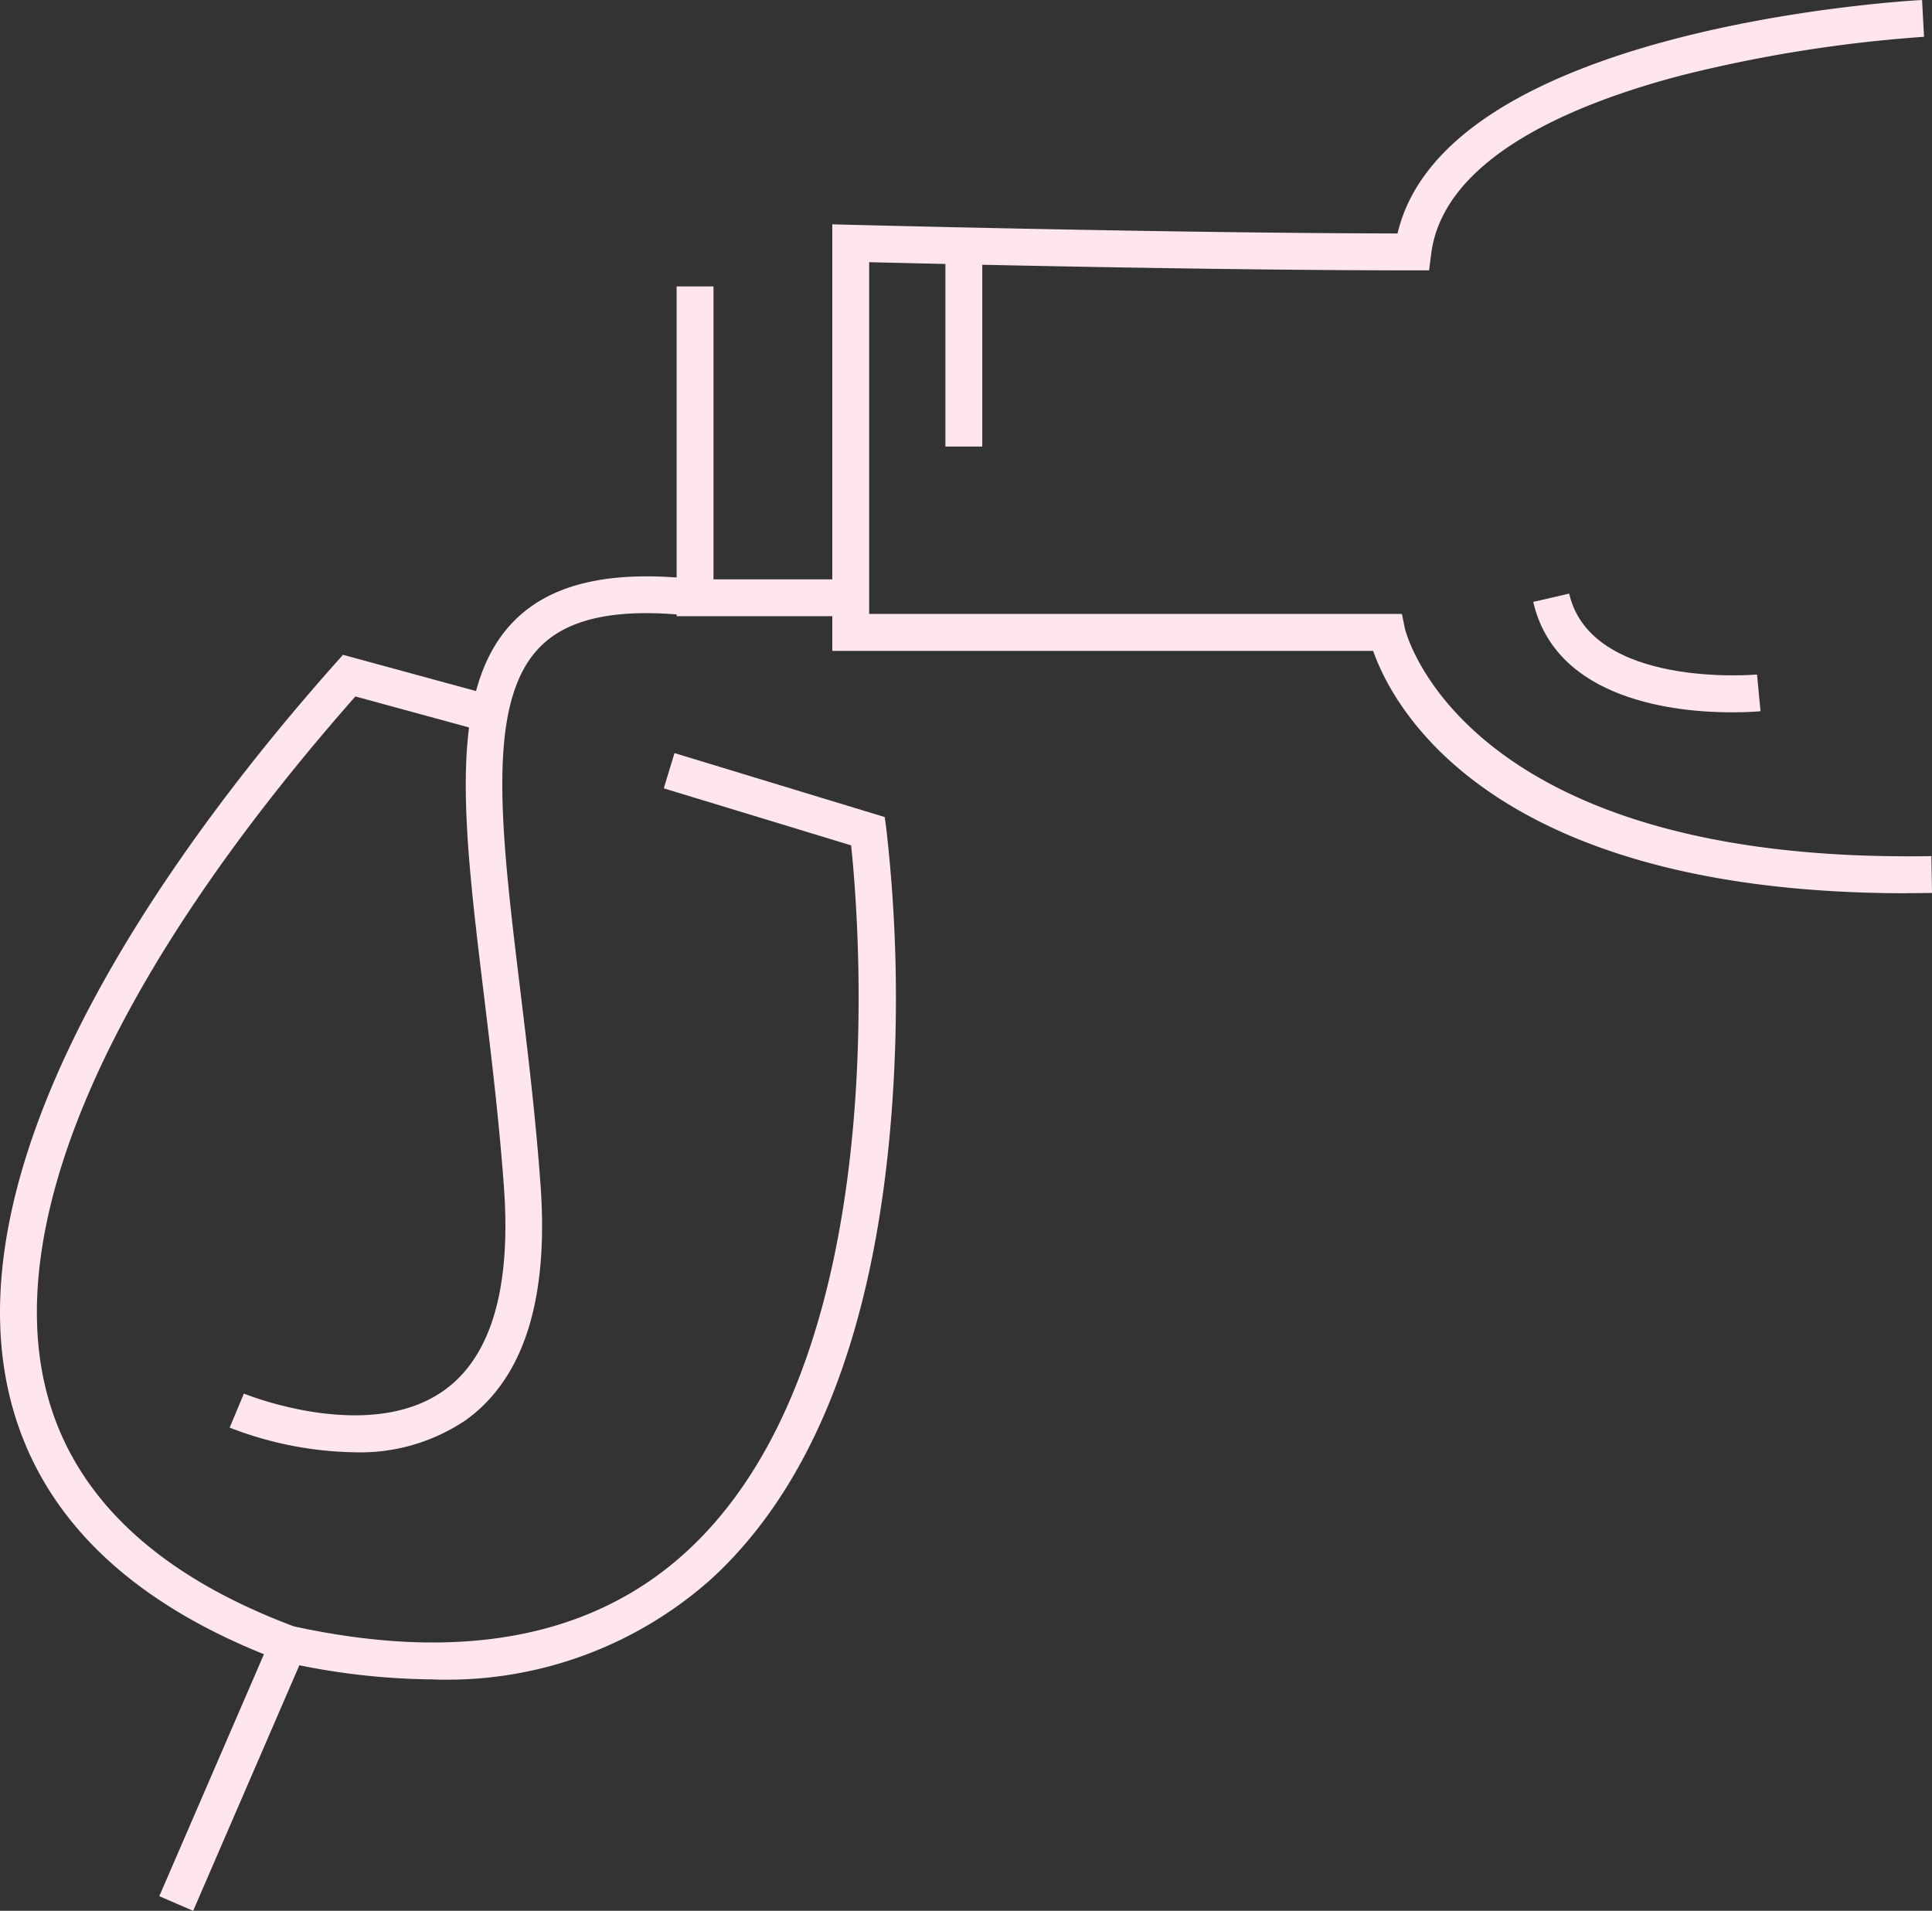
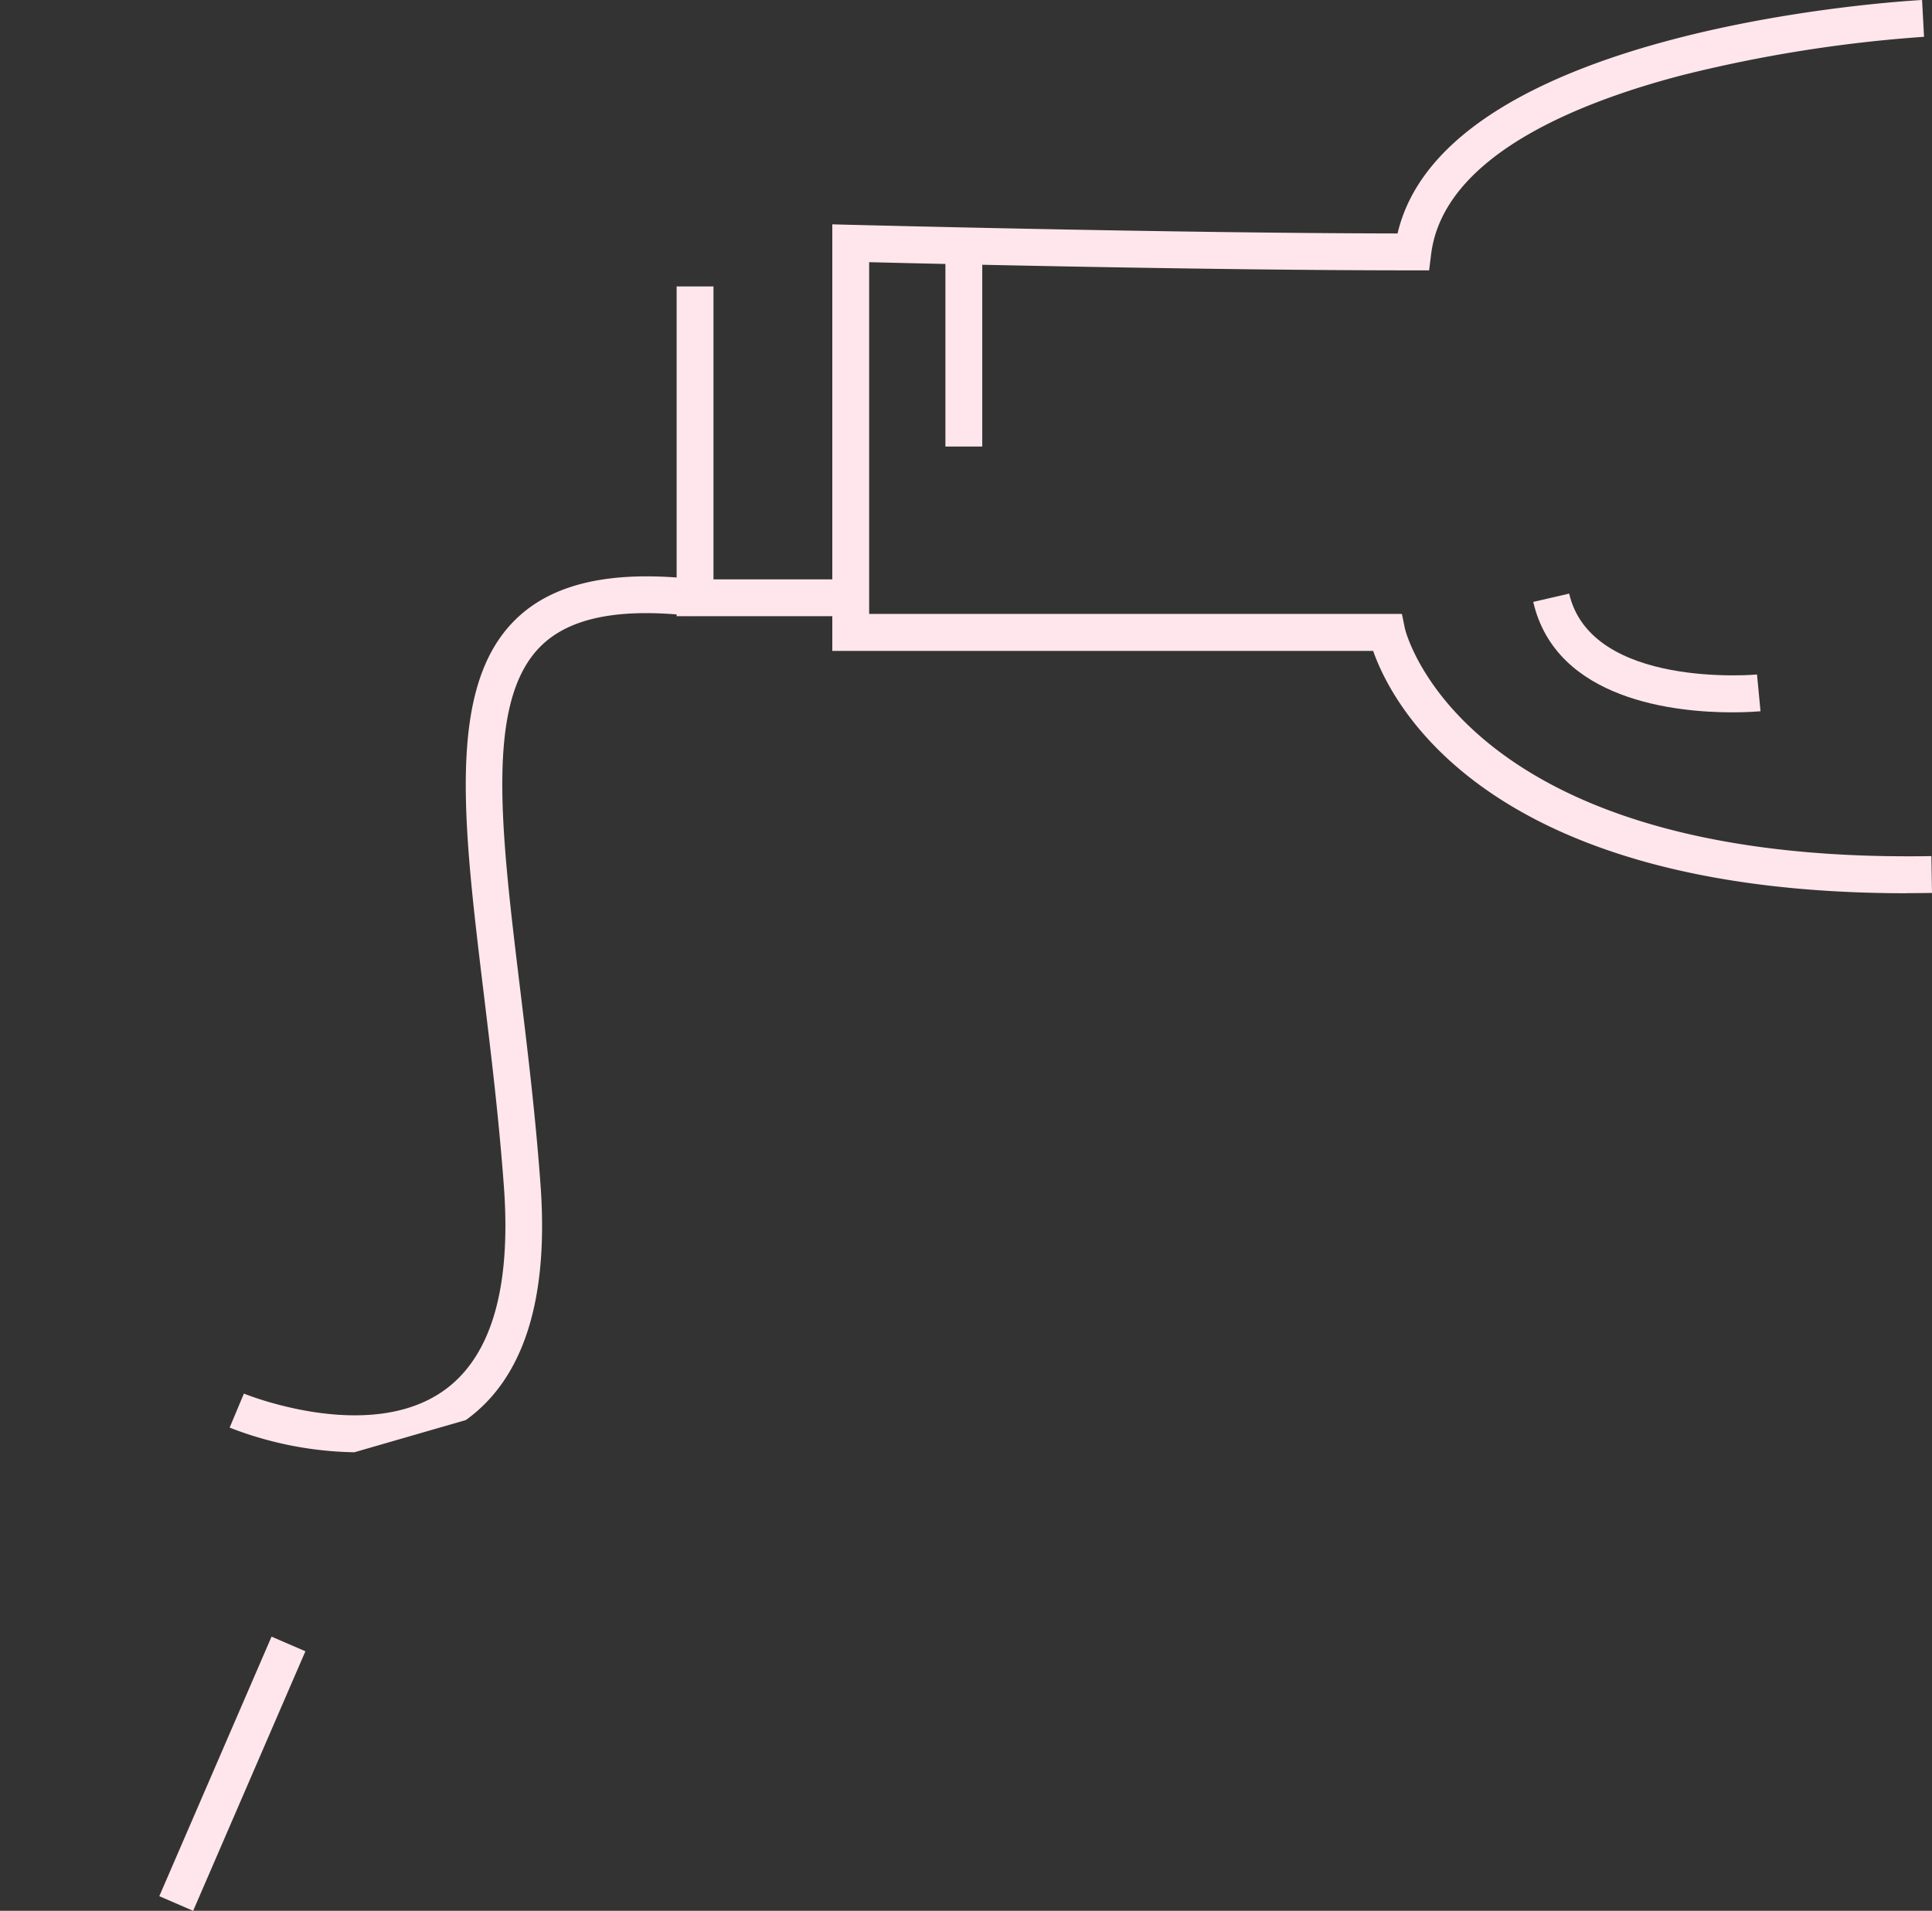
<svg xmlns="http://www.w3.org/2000/svg" id="Groupe_64" data-name="Groupe 64" width="81.319" height="80.433" viewBox="0 0 81.319 80.433">
  <rect x="0" y="0" width="81.319" height="80.433" fill="#333333" stroke="none" />
  <defs>
    <clipPath id="clip-path">
      <rect id="Rectangle_87" data-name="Rectangle 87" width="81.319" height="80.433" fill="#ffe6ec" />
    </clipPath>
  </defs>
  <g id="Groupe_63" data-name="Groupe 63" clip-path="url(#clip-path)">
    <path id="Tracé_254" data-name="Tracé 254" d="M109.236,37.6c-17.585,0-21.647-7.883-22.461-10.2H64.01V9.443l.8.021c.135,0,13.333.348,22.992.363C89.831,1.175,109.042.046,109.879,0l.083,1.549A58.656,58.656,0,0,0,99.767,3.169C95.234,4.354,89.725,6.623,89.215,10.7l-.085.68h-.685c-8.38,0-19.8-.268-22.884-.344V25.843H87.985l.128.619c.021.094,2.319,9.582,21.146,9.582.333,0,.668,0,1.012-.009l.026,1.551c-.358.007-.713.009-1.062.009" transform="translate(-28.978 0)" fill="#ffe6ec" />
    <path id="Tracé_255" data-name="Tracé 255" d="M126.292,50.655c-2.351,0-7.416-.493-8.375-4.649l1.512-.349c.927,4.012,7.836,3.413,7.907,3.406l.147,1.545c-.076.007-.524.047-1.19.047" transform="translate(-53.382 -20.67)" fill="#ffe6ec" />
    <rect id="Rectangle_85" data-name="Rectangle 85" width="1.551" height="8.446" transform="translate(39.793 10.35)" fill="#ffe6ec" />
    <path id="Tracé_256" data-name="Tracé 256" d="M59.366,35.913H52.038V22.033h1.551V34.361h5.777Z" transform="translate(-23.558 -9.975)" fill="#ffe6ec" />
-     <path id="Tracé_257" data-name="Tracé 257" d="M22.911,81.2a15.105,15.105,0,0,1-5.25-1.038l.6-1.432c.052.022,5.271,2.143,8.445-.149,1.967-1.421,2.806-4.295,2.5-8.542-.209-2.858-.534-5.535-.847-8.123-.87-7.183-1.558-12.857,1.283-15.718,1.571-1.582,4.09-2.151,7.705-1.738L37.163,46c-3.109-.356-5.213.066-6.428,1.29-2.312,2.327-1.664,7.671-.844,14.437.316,2.606.643,5.3.854,8.2.353,4.824-.7,8.16-3.14,9.916A7.919,7.919,0,0,1,22.911,81.2" transform="translate(-7.995 -20.069)" fill="#ffe6ec" />
-     <path id="Tracé_258" data-name="Tracé 258" d="M18.235,93.492a29.249,29.249,0,0,1-6.253-.73l-.1-.031C5.517,90.363,1.666,86.639.429,81.667-2.2,71.1,7.876,57.743,14.116,50.723l.32-.36L20.809,52.1,20.4,53.6l-5.443-1.484C4.755,63.7.132,74.046,1.934,81.292c1.1,4.434,4.613,7.787,10.434,9.967,7.034,1.532,12.6.468,16.546-3.163,8.768-8.066,7.254-26.47,6.91-29.712l-7.885-2.4L28.39,54.5l8.849,2.693.066.494a63.088,63.088,0,0,1,.206,12.151c-.711,8.919-3.25,15.444-7.544,19.4a16.691,16.691,0,0,1-11.731,4.256" transform="translate(0 -22.8)" fill="#ffe6ec" />
+     <path id="Tracé_257" data-name="Tracé 257" d="M22.911,81.2a15.105,15.105,0,0,1-5.25-1.038l.6-1.432c.052.022,5.271,2.143,8.445-.149,1.967-1.421,2.806-4.295,2.5-8.542-.209-2.858-.534-5.535-.847-8.123-.87-7.183-1.558-12.857,1.283-15.718,1.571-1.582,4.09-2.151,7.705-1.738L37.163,46c-3.109-.356-5.213.066-6.428,1.29-2.312,2.327-1.664,7.671-.844,14.437.316,2.606.643,5.3.854,8.2.353,4.824-.7,8.16-3.14,9.916" transform="translate(-7.995 -20.069)" fill="#ffe6ec" />
    <rect id="Rectangle_86" data-name="Rectangle 86" width="11.901" height="1.552" transform="matrix(0.397, -0.918, 0.918, 0.397, 6.705, 79.817)" fill="#ffe6ec" />
  </g>
</svg>